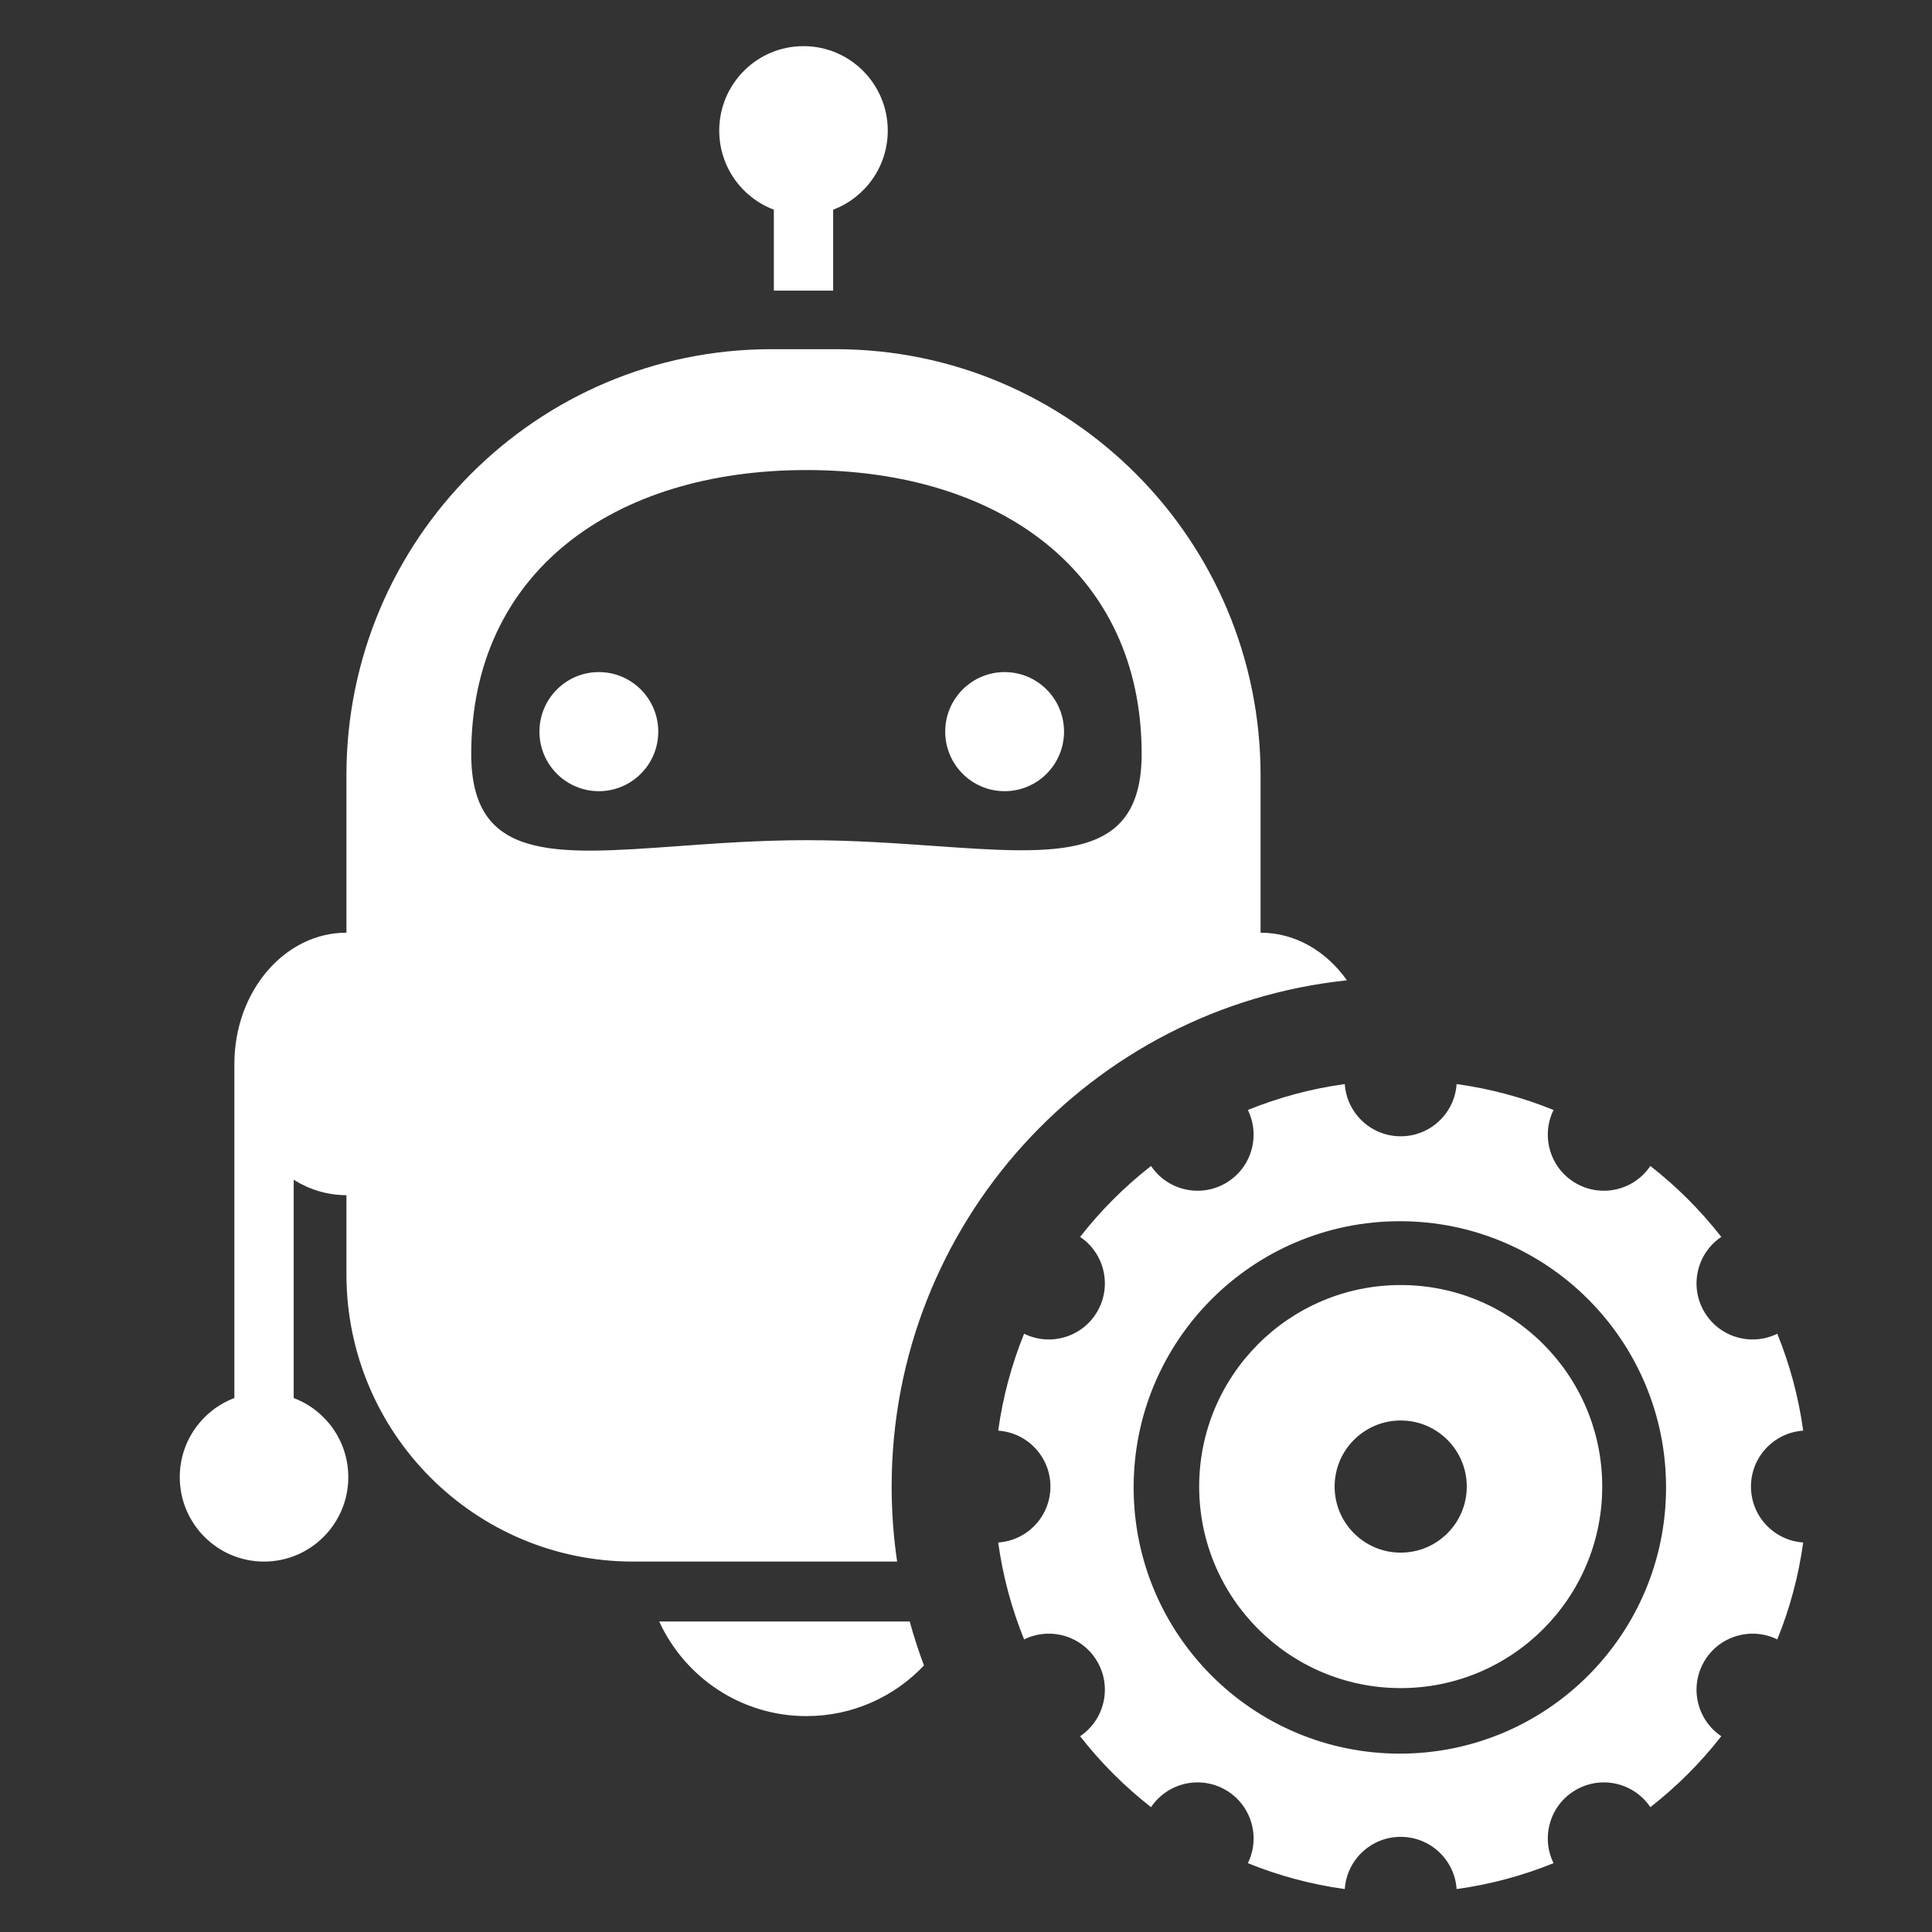
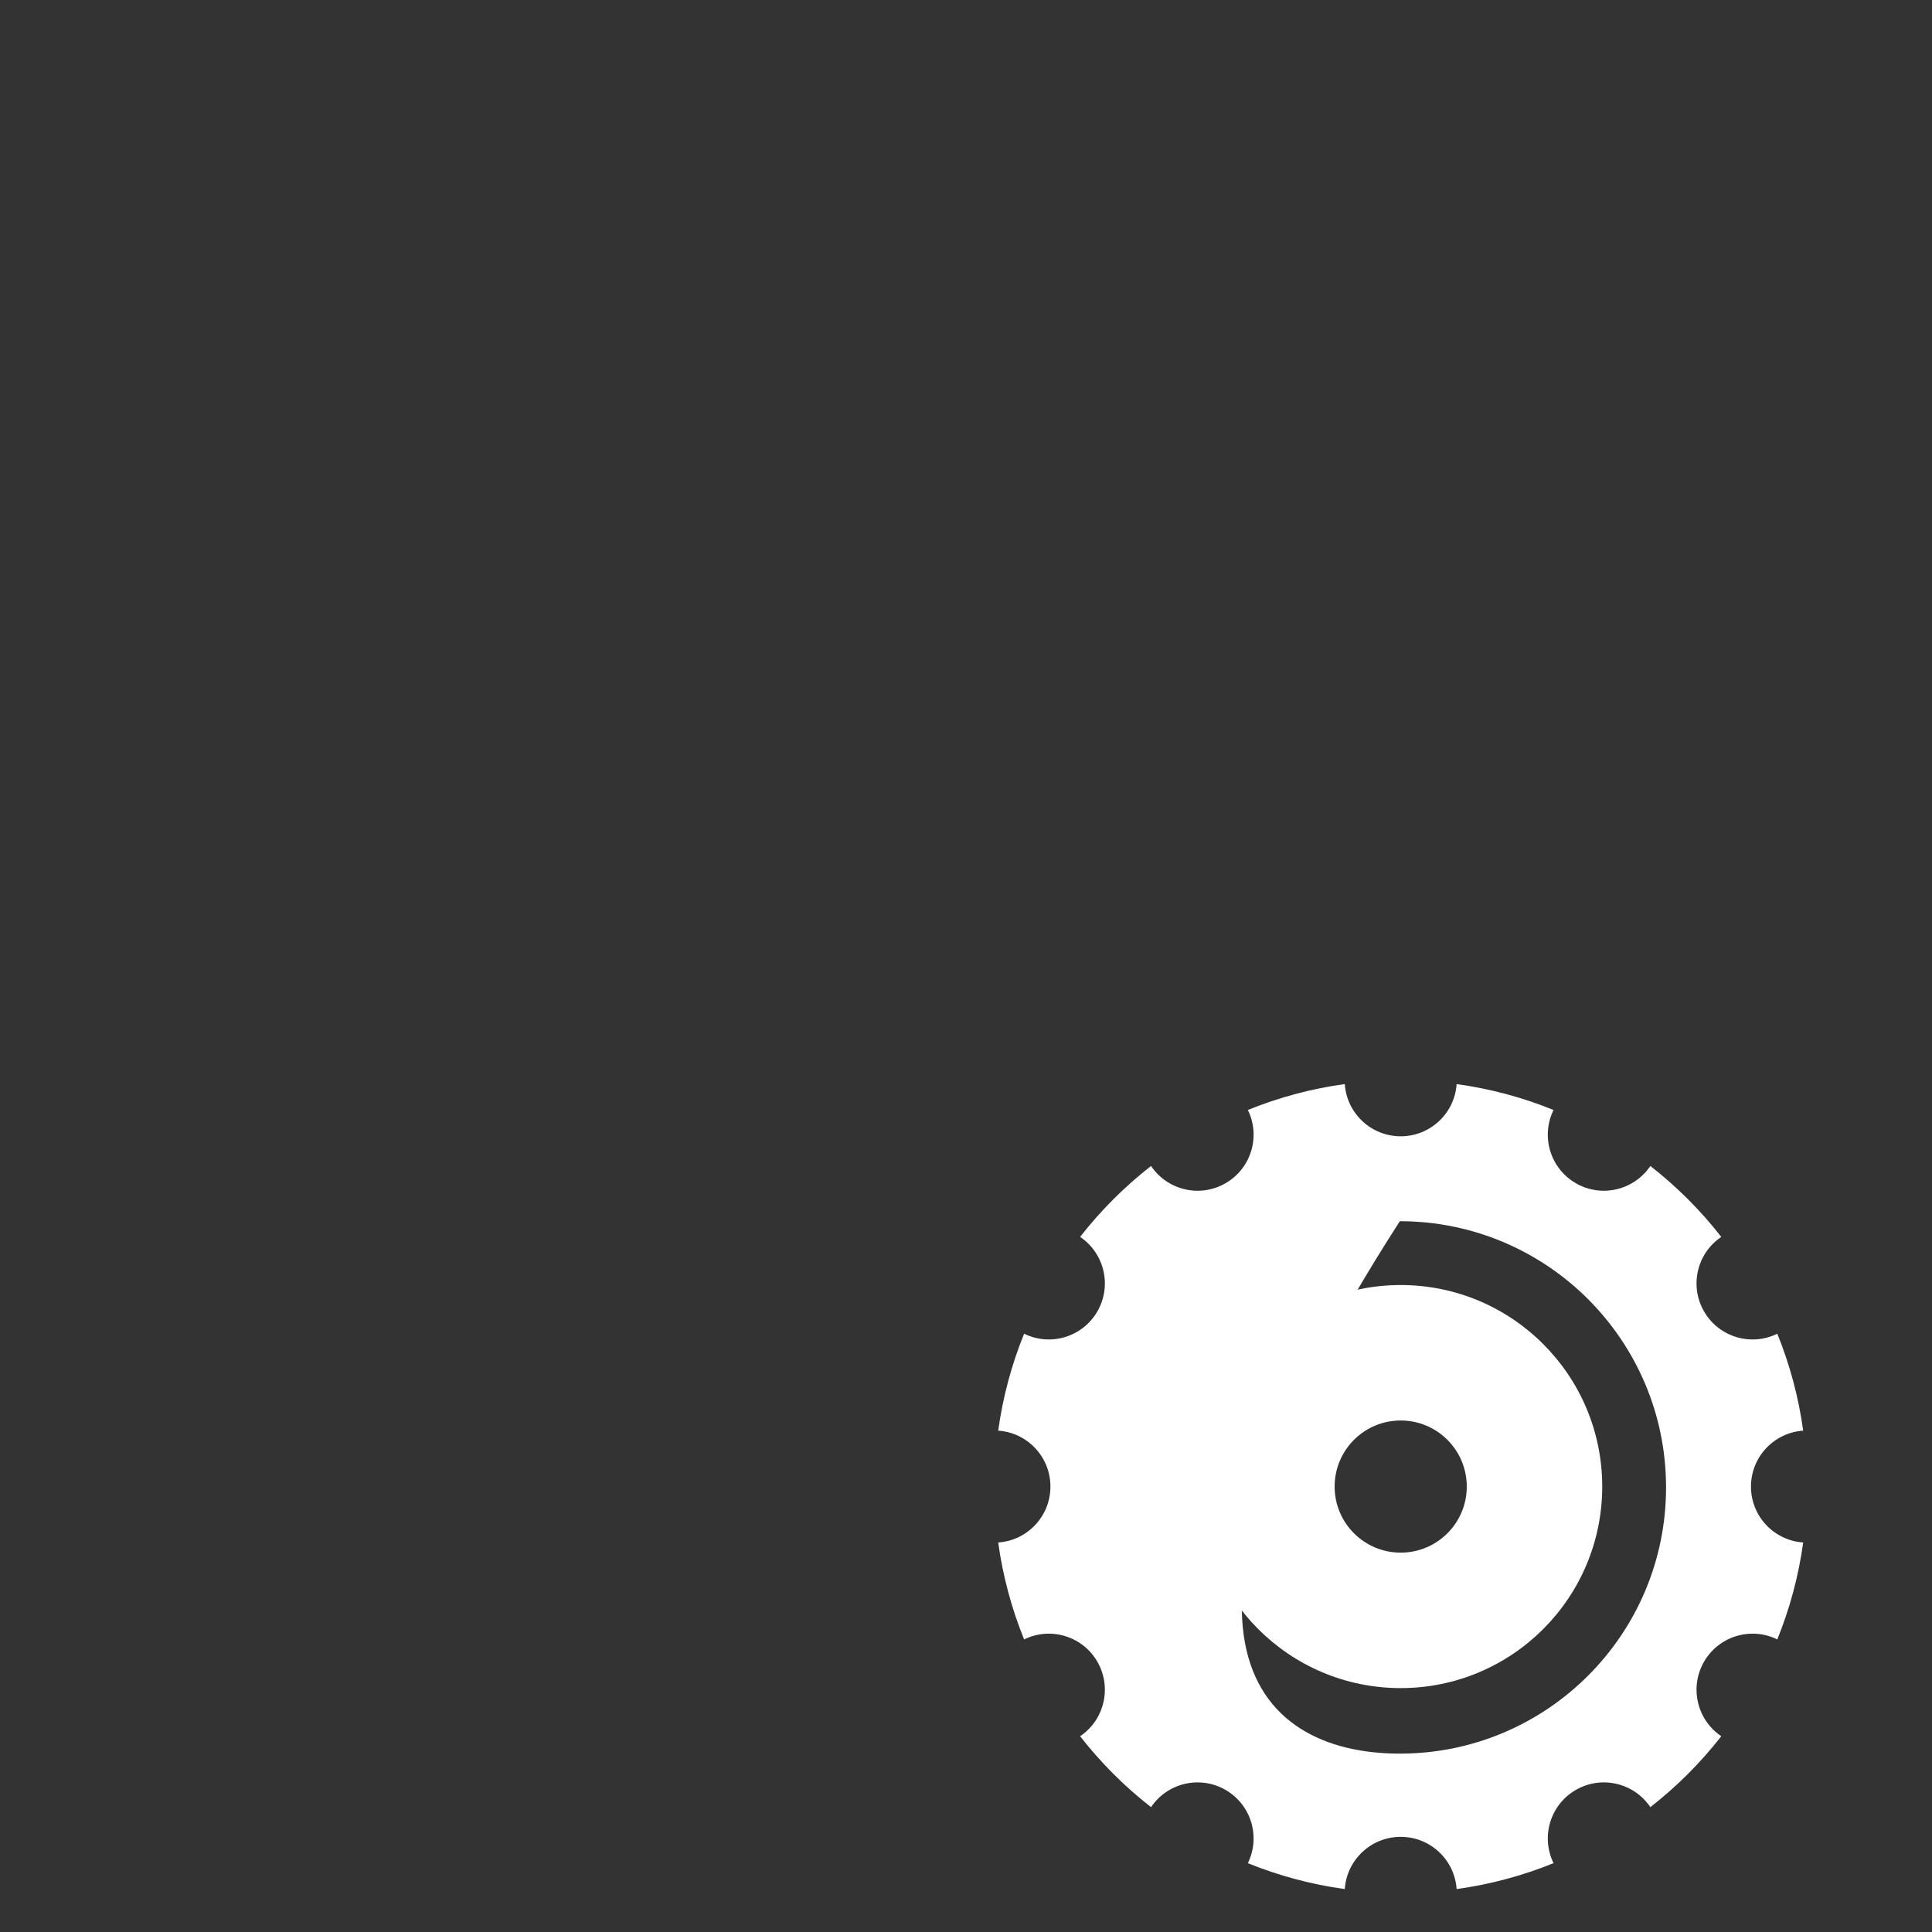
<svg xmlns="http://www.w3.org/2000/svg" width="360" height="360" viewBox="0 0 360 360" fill="none">
  <rect x="0" y="0" width="360" height="360" fill="#333333" stroke="none" />
-   <path fill-rule="evenodd" clip-rule="evenodd" d="M195.732 277.001C195.732 271.472 191.436 266.947 186 266.581C186.868 260.279 188.51 254.226 190.829 248.519C195.721 250.927 201.71 249.157 204.476 244.366C207.239 239.58 205.783 233.516 201.262 230.48C205.108 225.55 209.55 221.108 214.48 217.262C217.516 221.783 223.58 223.239 228.366 220.476C233.157 217.71 234.927 211.721 232.519 206.829C238.226 204.51 244.279 202.868 250.581 202C250.946 207.436 255.471 211.732 261 211.732C266.529 211.732 271.054 207.436 271.419 202C277.72 202.868 283.774 204.51 289.481 206.829C287.073 211.721 288.843 217.71 293.634 220.476C298.42 223.239 304.484 221.783 307.52 217.262C312.45 221.108 316.892 225.55 320.738 230.48C316.216 233.516 314.761 239.58 317.524 244.366C320.29 249.157 326.279 250.927 331.171 248.519C333.49 254.226 335.132 260.279 336 266.581C330.564 266.947 326.268 271.472 326.268 277.001C326.268 282.529 330.564 287.054 336 287.419C335.132 293.721 333.49 299.775 331.171 305.482C326.279 303.073 320.29 304.843 317.524 309.634C314.761 314.42 316.217 320.485 320.738 323.52C316.892 328.45 312.45 332.893 307.52 336.738C304.484 332.217 298.42 330.761 293.634 333.524C288.842 336.29 287.073 342.279 289.481 347.172C283.774 349.49 277.72 351.133 271.419 352C271.054 346.564 266.529 342.269 261 342.269C255.471 342.269 250.946 346.564 250.581 352C244.279 351.133 238.226 349.49 232.519 347.172C234.927 342.279 233.157 336.29 228.366 333.524C223.58 330.761 217.516 332.217 214.48 336.738C209.55 332.893 205.107 328.45 201.262 323.52C205.783 320.485 207.239 314.42 204.476 309.634C201.71 304.843 195.721 303.073 190.829 305.482C188.51 299.775 186.868 293.721 186 287.419C191.436 287.054 195.732 282.529 195.732 277.001ZM310.445 277.159C310.445 249.764 288.236 227.556 260.841 227.556C233.446 227.556 211.237 249.764 211.237 277.159C211.237 304.555 233.446 326.763 260.841 326.763C288.236 326.763 310.445 304.555 310.445 277.159Z" fill="white" />
-   <path fill-rule="evenodd" clip-rule="evenodd" d="M165.421 24.334C165.421 15.643 158.392 8.597 149.72 8.597C141.049 8.597 134.019 15.643 134.019 24.334C134.019 31.077 138.249 36.829 144.194 39.07V54.153H155.246V39.07C161.191 36.829 165.421 31.077 165.421 24.334ZM64.552 173.793C53.021 173.793 43.673 184.742 43.673 198.248V260.504C37.727 262.745 33.497 268.497 33.497 275.24C33.497 283.931 40.527 290.977 49.199 290.977C57.87 290.977 64.9 283.931 64.9 275.24C64.9 268.497 60.67 262.745 54.724 260.504V219.831C57.653 221.664 60.999 222.704 64.552 222.704V237.44C64.552 267.008 88.467 290.978 117.967 290.978H167.168C166.495 286.416 166.146 281.749 166.146 277C166.146 227.997 203.304 187.673 250.982 182.668C247.152 177.247 241.364 173.793 234.888 173.793L234.888 144.45C234.888 100.607 199.428 65.065 155.686 65.065H143.753C100.012 65.065 64.552 100.607 64.552 144.45V173.793ZM169.513 302.142C170.277 304.926 171.164 307.659 172.168 310.335C166.669 316.146 158.891 319.771 150.269 319.771C138.096 319.771 127.606 312.547 122.834 302.142H169.513ZM122.658 136.329C122.658 142.457 117.702 147.425 111.588 147.425C105.474 147.425 100.518 142.457 100.518 136.329C100.518 130.201 105.474 125.234 111.588 125.234C117.702 125.234 122.658 130.201 122.658 136.329ZM187.197 147.425C193.311 147.425 198.267 142.457 198.267 136.329C198.267 130.201 193.311 125.234 187.197 125.234C181.083 125.234 176.127 130.201 176.127 136.329C176.127 142.457 181.083 147.425 187.197 147.425ZM212.731 140.472C212.731 160.351 197.368 159.27 174.108 157.632C166.854 157.121 158.832 156.556 150.269 156.556C141.638 156.556 133.557 157.141 126.258 157.67C103.094 159.348 87.806 160.455 87.806 140.472C87.806 106.676 114.246 87.587 150.269 87.587C186.292 87.587 212.731 106.676 212.731 140.472Z" fill="white" />
+   <path fill-rule="evenodd" clip-rule="evenodd" d="M195.732 277.001C195.732 271.472 191.436 266.947 186 266.581C186.868 260.279 188.51 254.226 190.829 248.519C195.721 250.927 201.71 249.157 204.476 244.366C207.239 239.58 205.783 233.516 201.262 230.48C205.108 225.55 209.55 221.108 214.48 217.262C217.516 221.783 223.58 223.239 228.366 220.476C233.157 217.71 234.927 211.721 232.519 206.829C238.226 204.51 244.279 202.868 250.581 202C250.946 207.436 255.471 211.732 261 211.732C266.529 211.732 271.054 207.436 271.419 202C277.72 202.868 283.774 204.51 289.481 206.829C287.073 211.721 288.843 217.71 293.634 220.476C298.42 223.239 304.484 221.783 307.52 217.262C312.45 221.108 316.892 225.55 320.738 230.48C316.216 233.516 314.761 239.58 317.524 244.366C320.29 249.157 326.279 250.927 331.171 248.519C333.49 254.226 335.132 260.279 336 266.581C330.564 266.947 326.268 271.472 326.268 277.001C326.268 282.529 330.564 287.054 336 287.419C335.132 293.721 333.49 299.775 331.171 305.482C326.279 303.073 320.29 304.843 317.524 309.634C314.761 314.42 316.217 320.485 320.738 323.52C316.892 328.45 312.45 332.893 307.52 336.738C304.484 332.217 298.42 330.761 293.634 333.524C288.842 336.29 287.073 342.279 289.481 347.172C283.774 349.49 277.72 351.133 271.419 352C271.054 346.564 266.529 342.269 261 342.269C255.471 342.269 250.946 346.564 250.581 352C244.279 351.133 238.226 349.49 232.519 347.172C234.927 342.279 233.157 336.29 228.366 333.524C223.58 330.761 217.516 332.217 214.48 336.738C209.55 332.893 205.107 328.45 201.262 323.52C205.783 320.485 207.239 314.42 204.476 309.634C201.71 304.843 195.721 303.073 190.829 305.482C188.51 299.775 186.868 293.721 186 287.419C191.436 287.054 195.732 282.529 195.732 277.001ZM310.445 277.159C310.445 249.764 288.236 227.556 260.841 227.556C211.237 304.555 233.446 326.763 260.841 326.763C288.236 326.763 310.445 304.555 310.445 277.159Z" fill="white" />
  <path fill-rule="evenodd" clip-rule="evenodd" d="M261 314.552C281.739 314.552 298.552 297.74 298.552 277C298.552 256.261 281.739 239.448 261 239.448C240.26 239.448 223.448 256.261 223.448 277C223.448 297.74 240.26 314.552 261 314.552ZM261 289.312C267.799 289.312 273.312 283.8 273.312 277C273.312 270.201 267.799 264.688 261 264.688C254.2 264.688 248.688 270.201 248.688 277C248.688 283.8 254.2 289.312 261 289.312Z" fill="white" />
</svg>